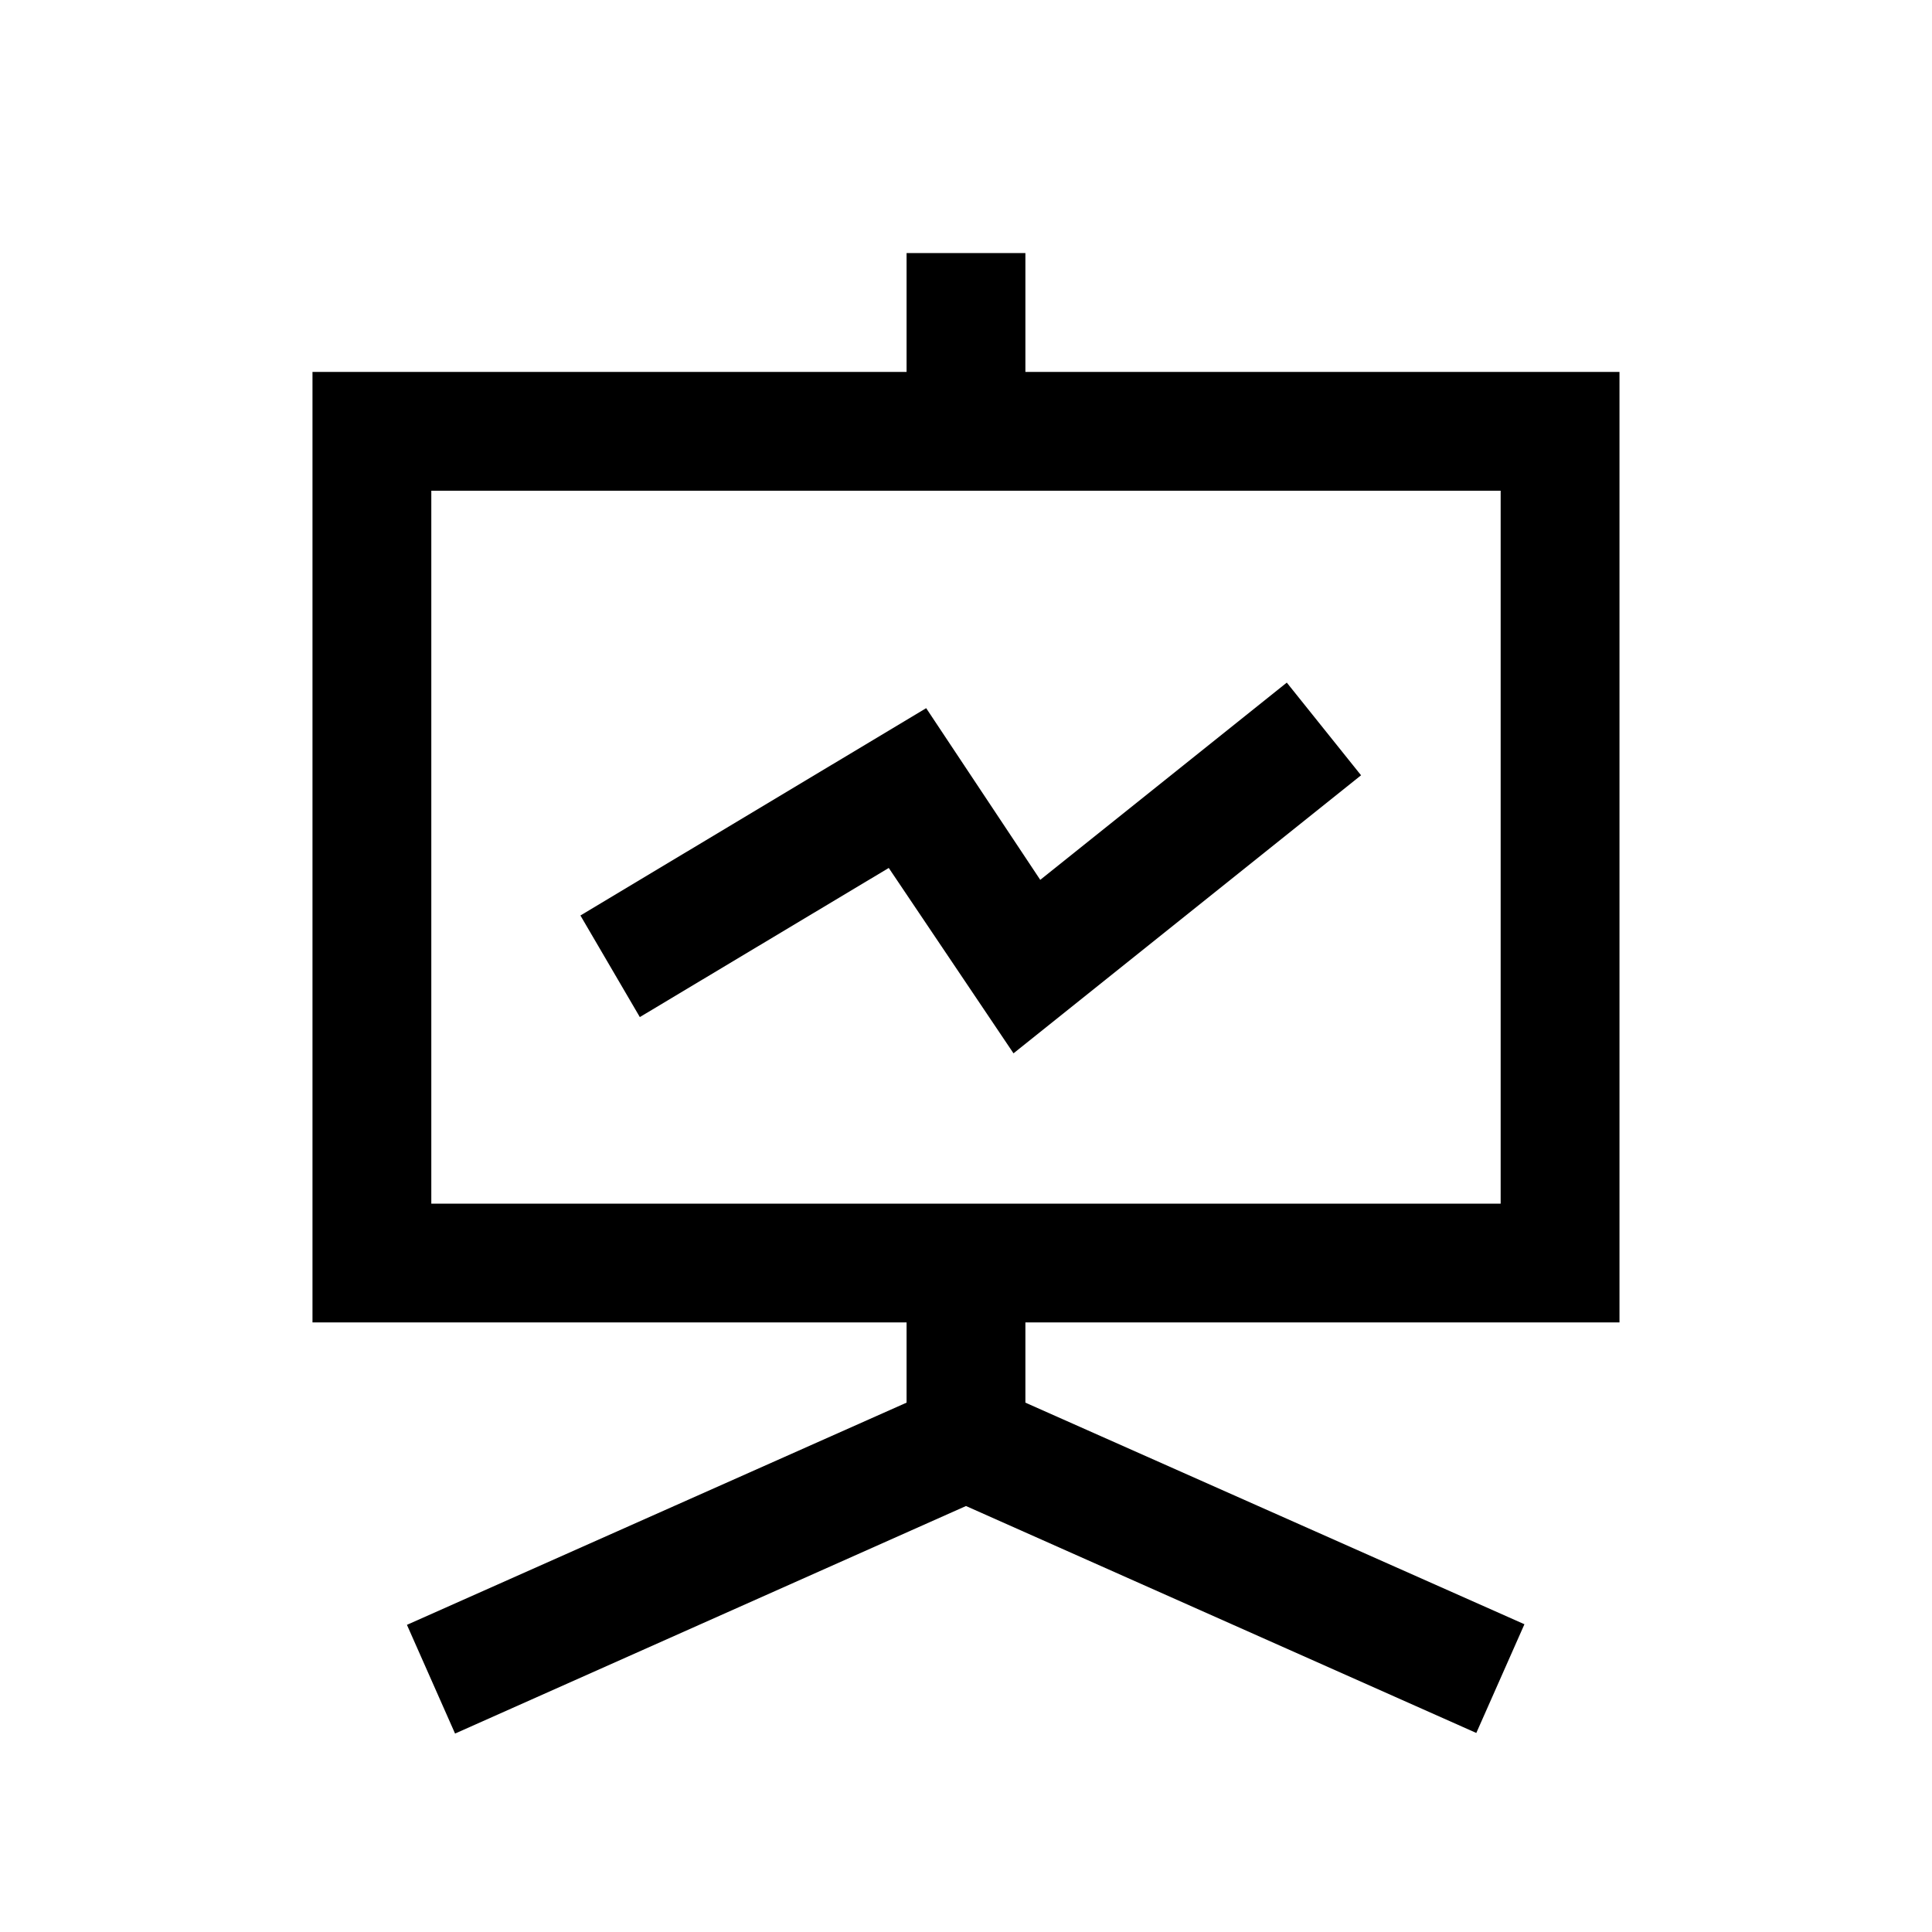
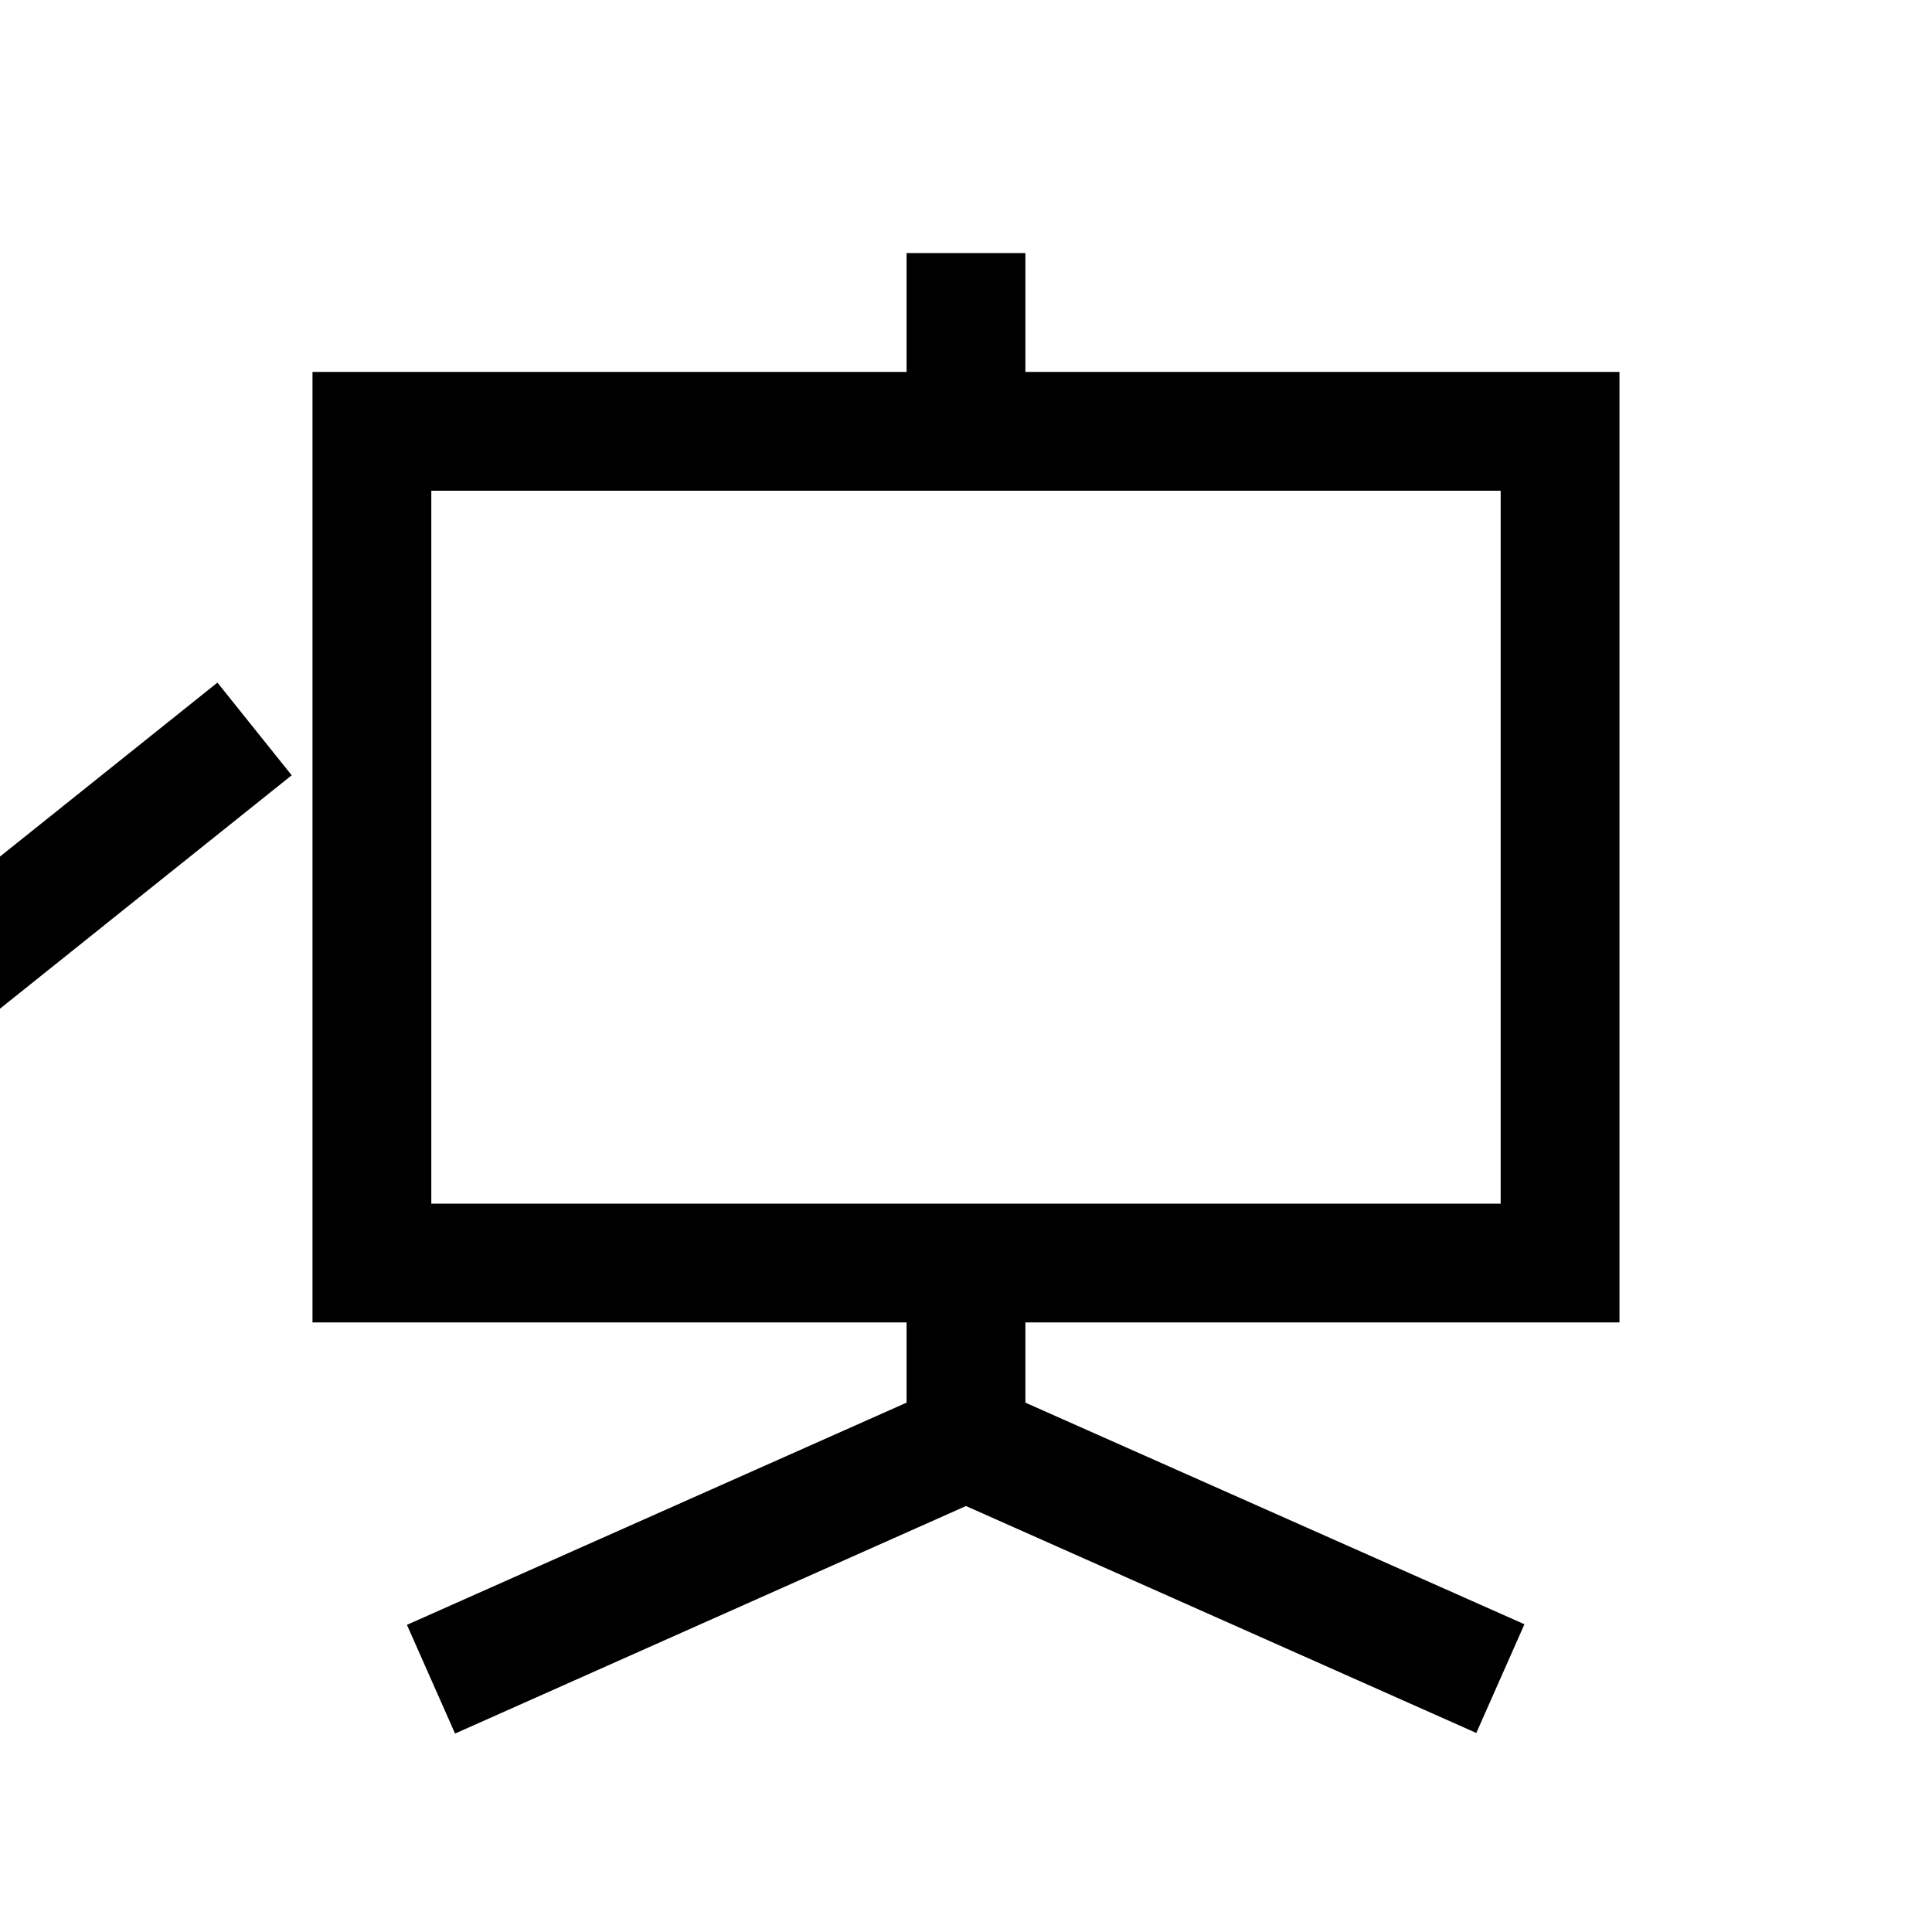
<svg xmlns="http://www.w3.org/2000/svg" fill="#000000" width="800px" height="800px" version="1.1" viewBox="144 144 512 512">
-   <path d="m415.74 211.07h-31.488v31.488h-157.44v251.9h157.44v21.254l-132.41 58.887 12.754 28.812 135.4-60.301 135.24 60.141 12.754-28.812-132.25-58.723v-21.258h157.44v-251.9h-157.44zm125.95 62.977v188.93h-283.39v-188.93zm-228.13 139.49-15.742-26.922 91.629-54.945 30.23 45.5 65.336-52.27 19.68 24.562-92.102 73.684-33.062-49.129z" />
+   <path d="m415.74 211.07h-31.488v31.488h-157.44v251.9h157.44v21.254l-132.41 58.887 12.754 28.812 135.4-60.301 135.24 60.141 12.754-28.812-132.25-58.723v-21.258h157.44v-251.9h-157.44zm125.95 62.977v188.93h-283.39v-188.93m-228.13 139.49-15.742-26.922 91.629-54.945 30.23 45.5 65.336-52.27 19.68 24.562-92.102 73.684-33.062-49.129z" />
</svg>